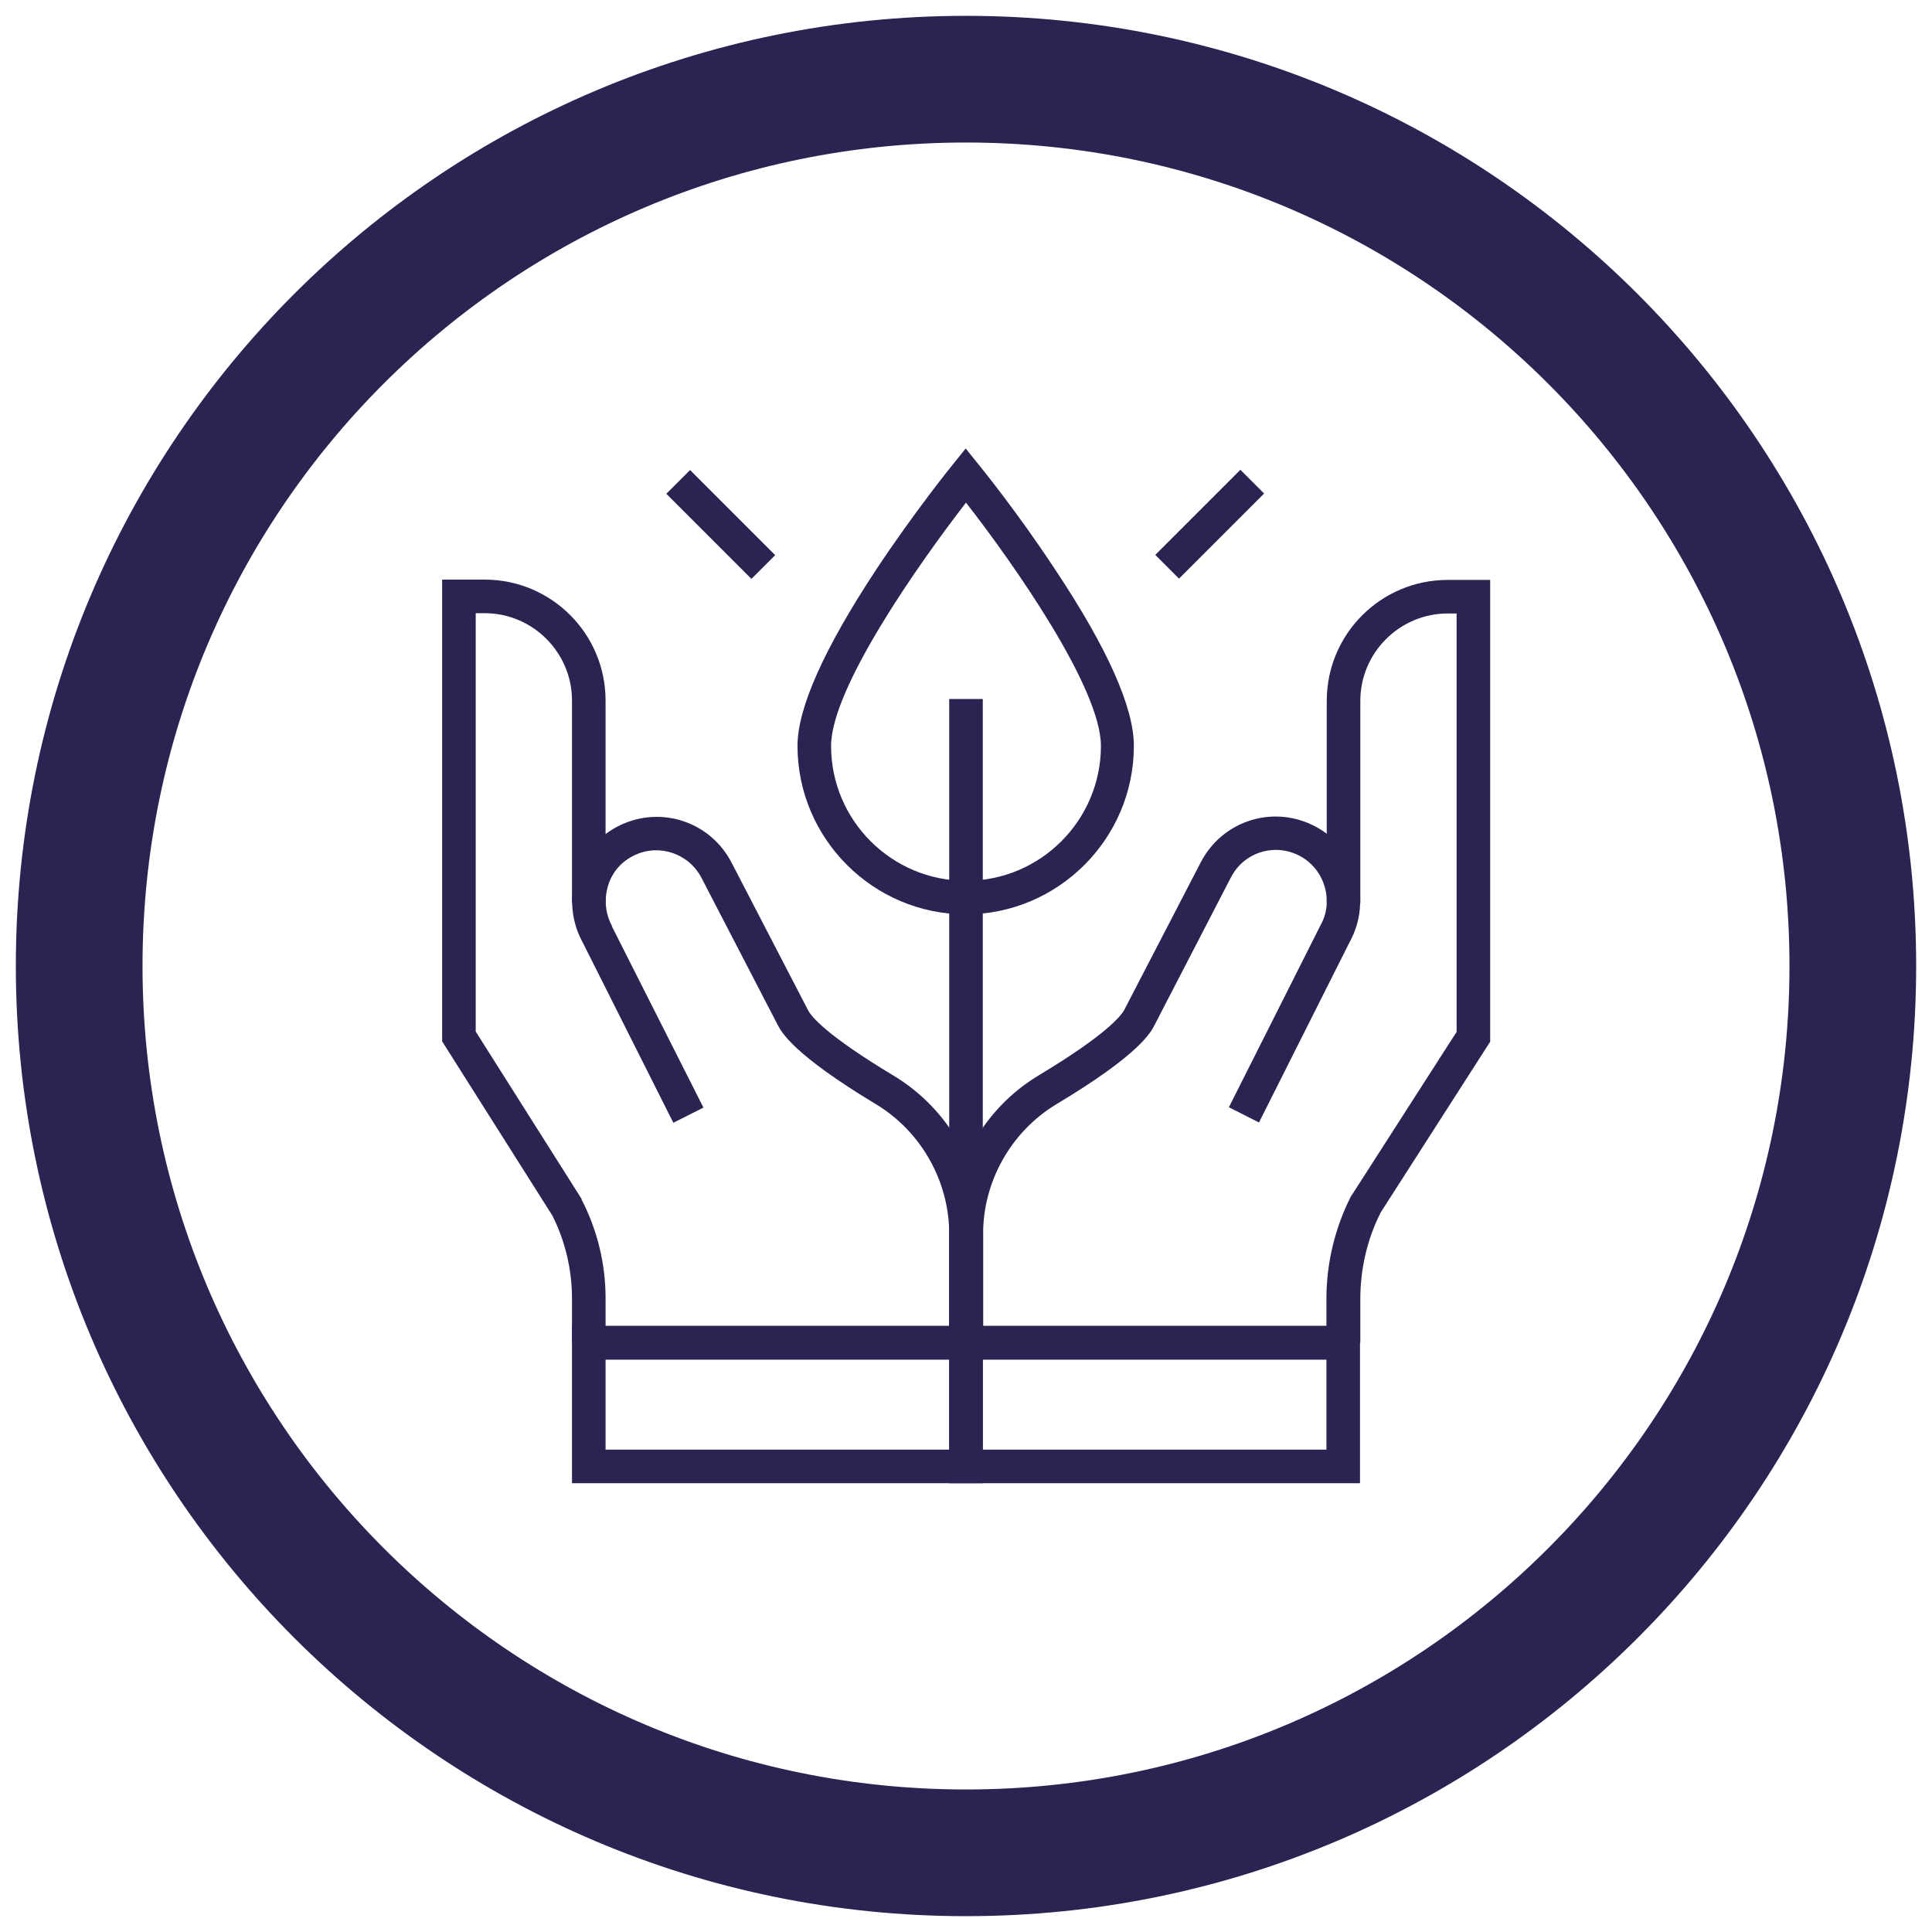
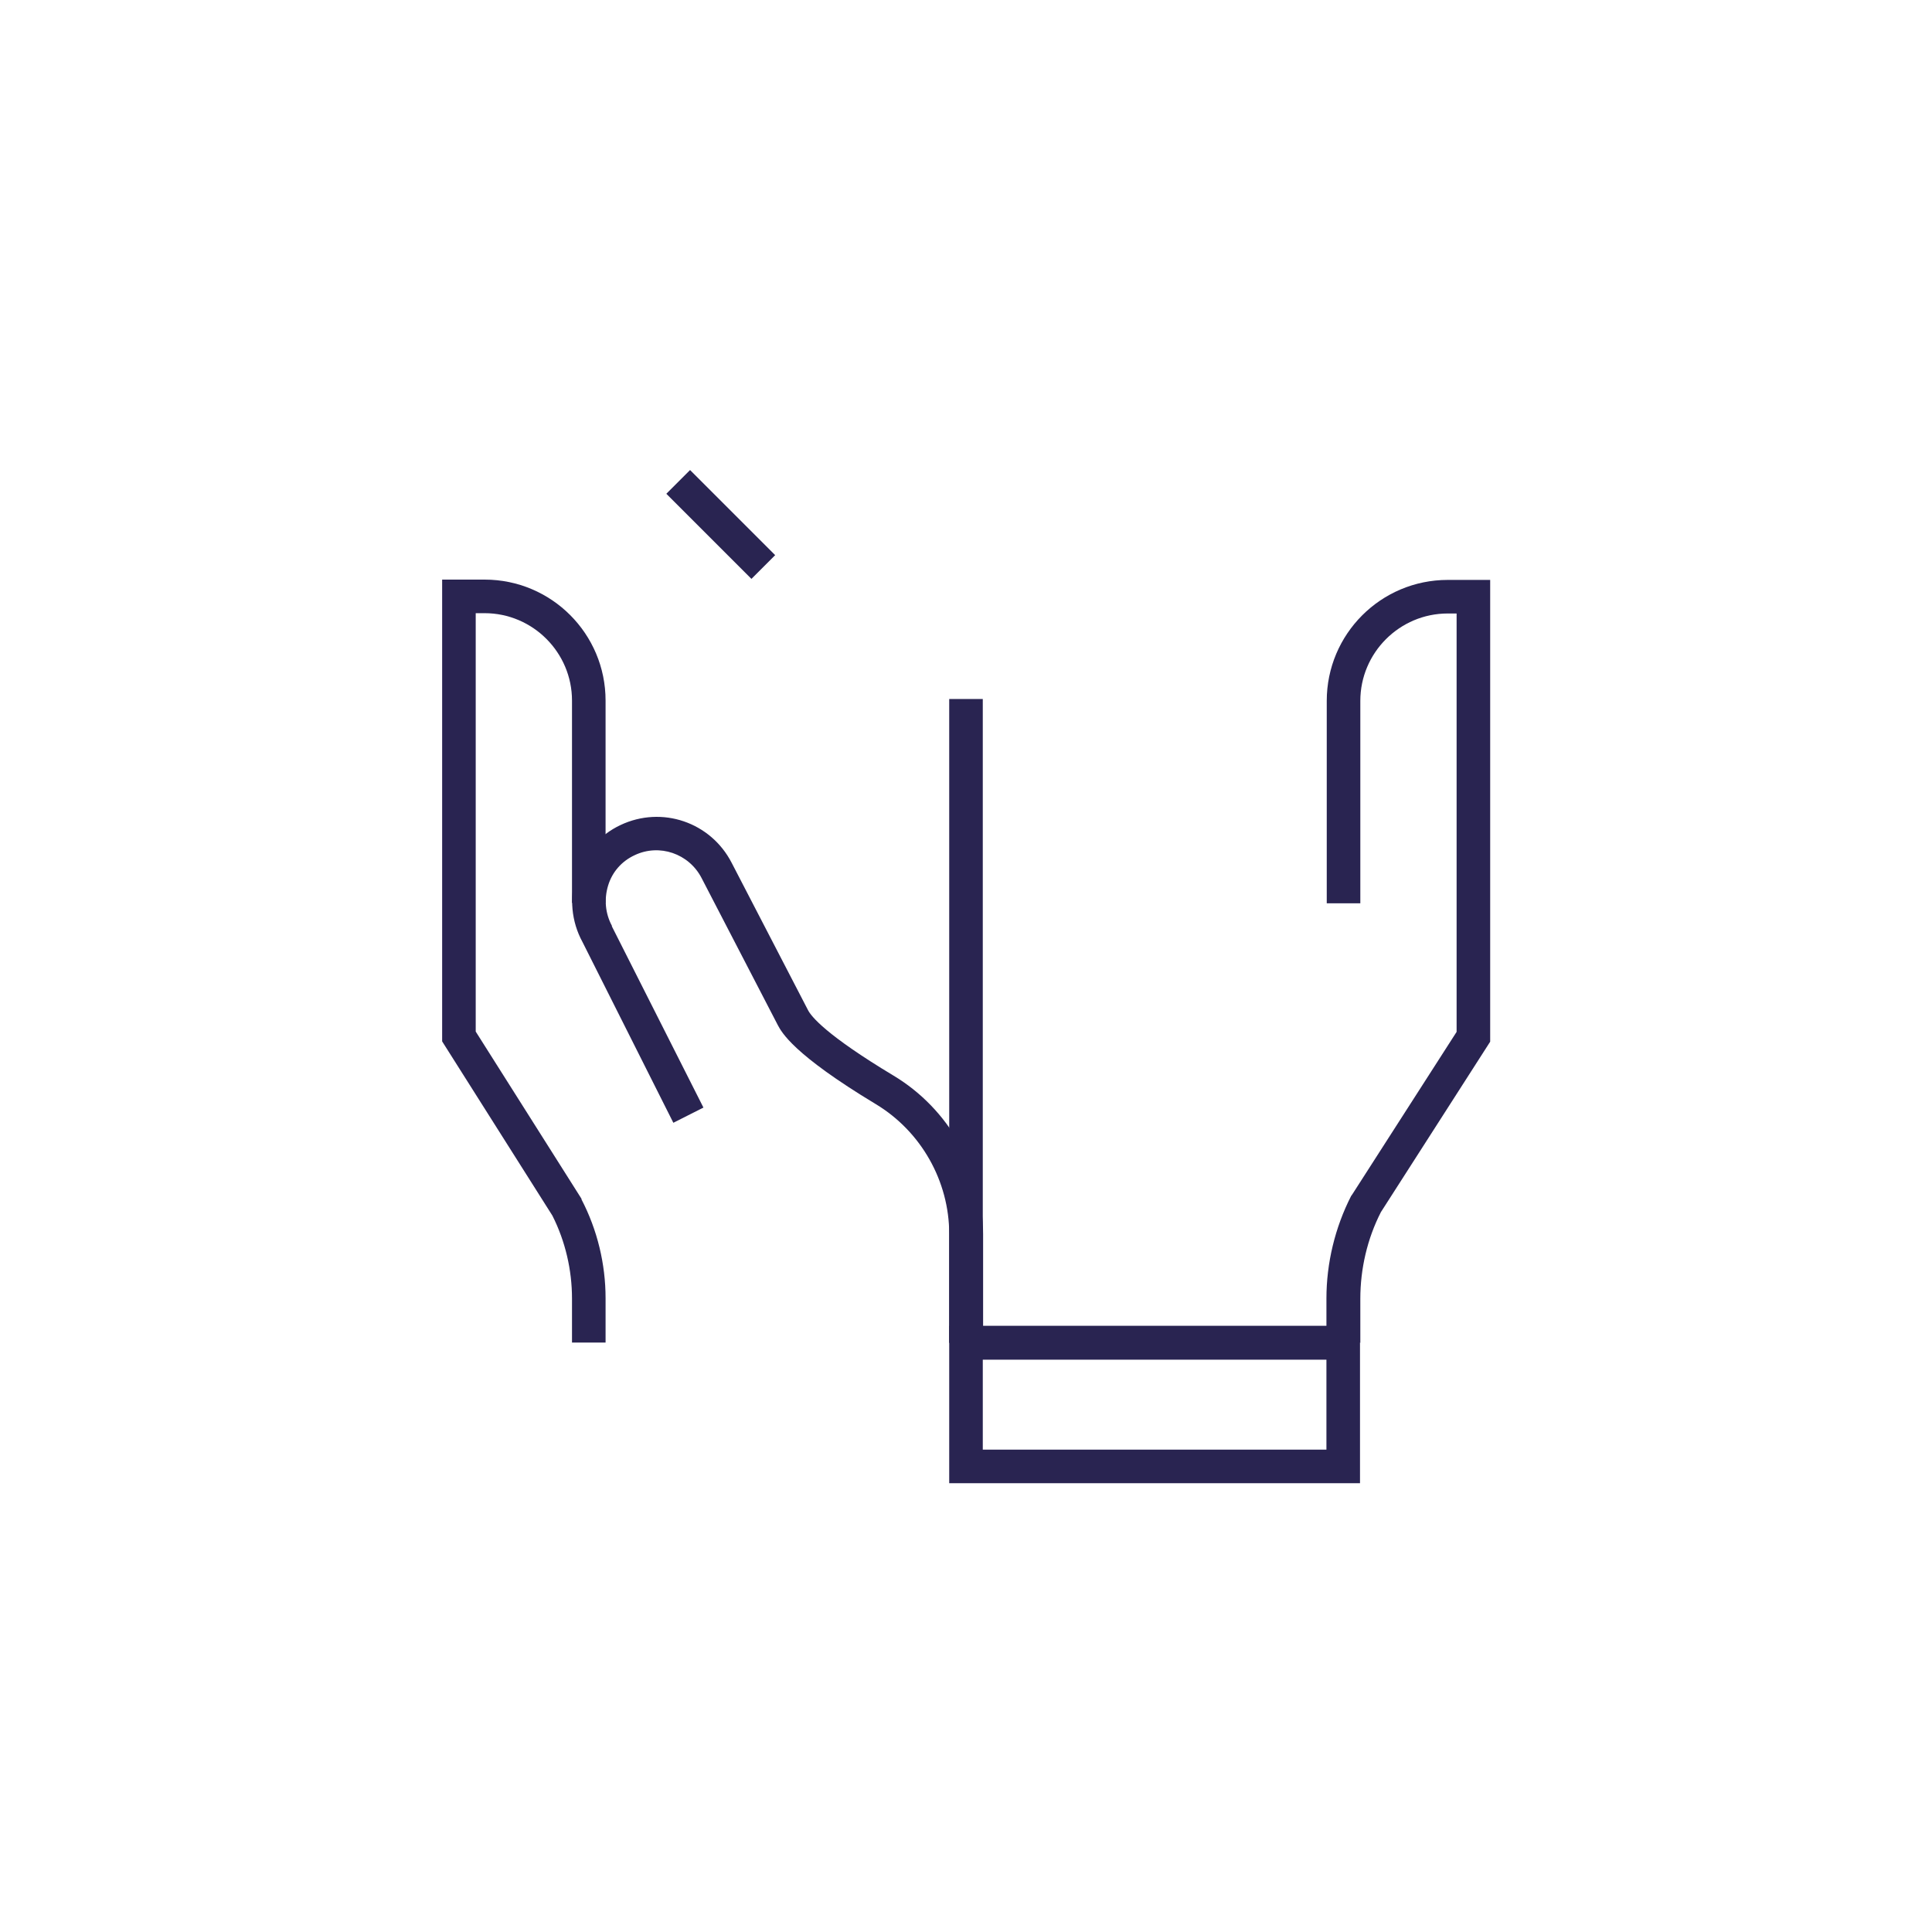
<svg xmlns="http://www.w3.org/2000/svg" viewBox="0 0 61 61" data-name="Layer 1" id="Layer_1">
  <defs>
    <style>
      .cls-1 {
        fill: none;
        stroke: #292451;
        stroke-width: 4px;
      }

      .cls-2 {
        fill: #292451;
      }
    </style>
  </defs>
-   <path d="M30.5,2.5h0c15.46,0,28,12.54,28,28h0c0,15.46-12.54,28-28,28h0c-15.46,0-28-12.54-28-28h0c0-15.47,12.53-28,28-28Z" class="cls-1" />
  <g>
-     <path d="M31.03,46.83h-12.97v-4.97h12.97v4.97ZM19.12,45.77h10.85v-2.84h-10.85v2.84Z" class="cls-2" />
    <path d="M19.12,42.39h-1.06v-1.39c0-.9-.21-1.81-.62-2.62l-3.48-5.5v-14.58h1.34c2.11,0,3.82,1.71,3.82,3.82v6.39h-1.06v-6.39c0-1.52-1.24-2.76-2.76-2.76h-.28v13.21l3.34,5.28v.02c.5.96.76,2.04.76,3.12v1.39Z" class="cls-2" />
    <path d="M31.03,42.39h-1.06v-3.43c0-1.67-.89-3.24-2.32-4.1-2.62-1.58-2.97-2.27-3.09-2.49l-2.41-4.65c-.4-.77-1.33-1.09-2.11-.72-.41.19-.71.53-.84.96s-.09.88.12,1.27v.02s2.89,5.72,2.89,5.72l-.95.48-2.87-5.71c-.35-.64-.42-1.41-.2-2.1.23-.7.74-1.28,1.4-1.59,1.31-.62,2.85-.09,3.51,1.19l2.41,4.65c.1.2.57.79,2.7,2.07,1.75,1.05,2.83,2.97,2.83,5.01v3.43Z" class="cls-2" />
    <path d="M42.94,46.83h-12.97v-4.97h12.97v4.97ZM31.03,45.77h10.85v-2.84h-10.85v2.84Z" class="cls-2" />
    <path d="M42.94,42.39h-1.06v-1.39c0-1.12.27-2.24.78-3.24l.03-.04,3.3-5.14v-13.21h-.28c-1.52,0-2.76,1.24-2.76,2.76v6.39h-1.06v-6.39c0-2.11,1.71-3.82,3.82-3.82h1.34v14.58l-3.45,5.38c-.43.84-.65,1.79-.65,2.74v1.39Z" class="cls-2" />
-     <path d="M31.03,42.39h-1.06v-3.43c0-2.04,1.08-3.96,2.83-5.01,2.13-1.28,2.6-1.88,2.7-2.07l2.41-4.65c.66-1.28,2.2-1.81,3.51-1.19.66.31,1.18.89,1.4,1.59.22.7.15,1.46-.2,2.1l-2.87,5.71-.95-.48,2.89-5.74c.22-.39.26-.84.12-1.27s-.44-.77-.84-.96c-.79-.37-1.71-.06-2.11.72l-2.41,4.66c-.12.23-.47.92-3.09,2.49-1.43.86-2.32,2.43-2.32,4.1v3.43Z" class="cls-2" />
-     <path d="M30.5,28.87c-2.93,0-5.32-2.39-5.32-5.32,0-1.2.84-3.07,2.48-5.56,1.2-1.81,2.37-3.26,2.42-3.32l.41-.51.41.51c.05.06,1.23,1.51,2.42,3.32,1.65,2.48,2.48,4.35,2.48,5.56,0,2.93-2.39,5.32-5.32,5.32ZM30.5,15.87c-1.48,1.91-4.26,5.86-4.26,7.68,0,2.35,1.91,4.26,4.26,4.26s4.26-1.91,4.26-4.26c0-1.83-2.77-5.77-4.26-7.68Z" class="cls-2" />
    <rect height="20.33" width="1.06" y="22.07" x="29.97" class="cls-2" />
    <rect transform="translate(-5.04 20.95) rotate(-45)" height="3.8" width="1.06" y="14.65" x="22.23" class="cls-2" />
-     <rect transform="translate(-.52 31.86) rotate(-45)" height="1.06" width="3.8" y="16.02" x="36.3" class="cls-2" />
  </g>
</svg>